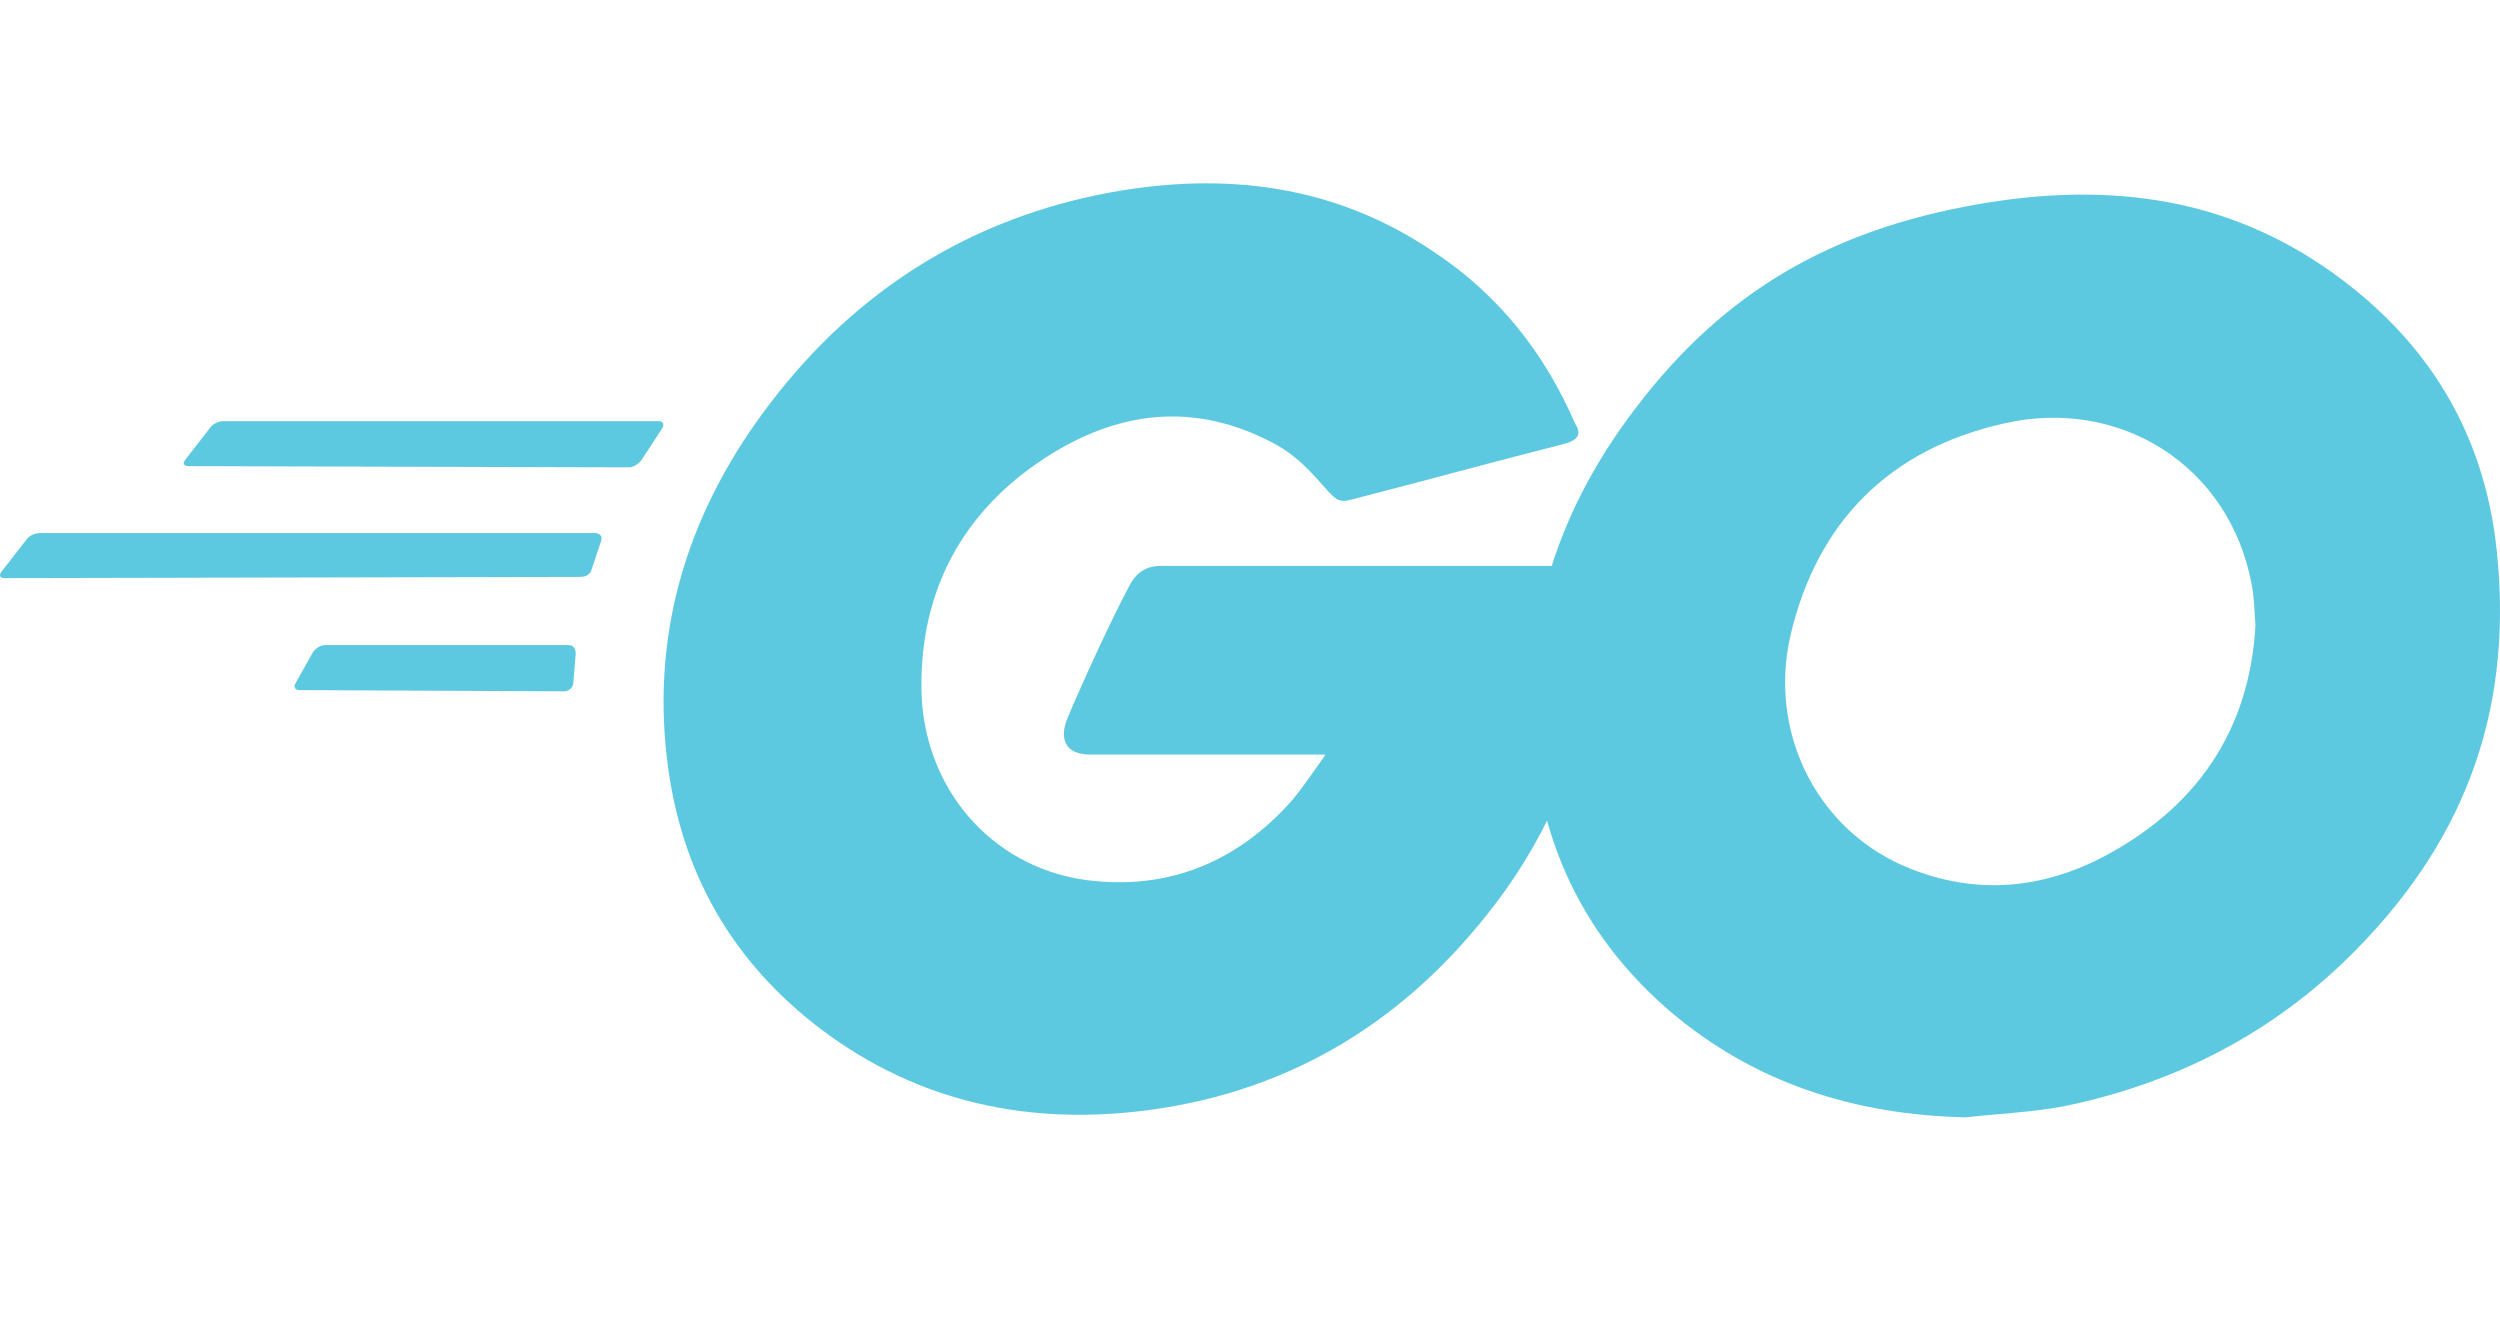
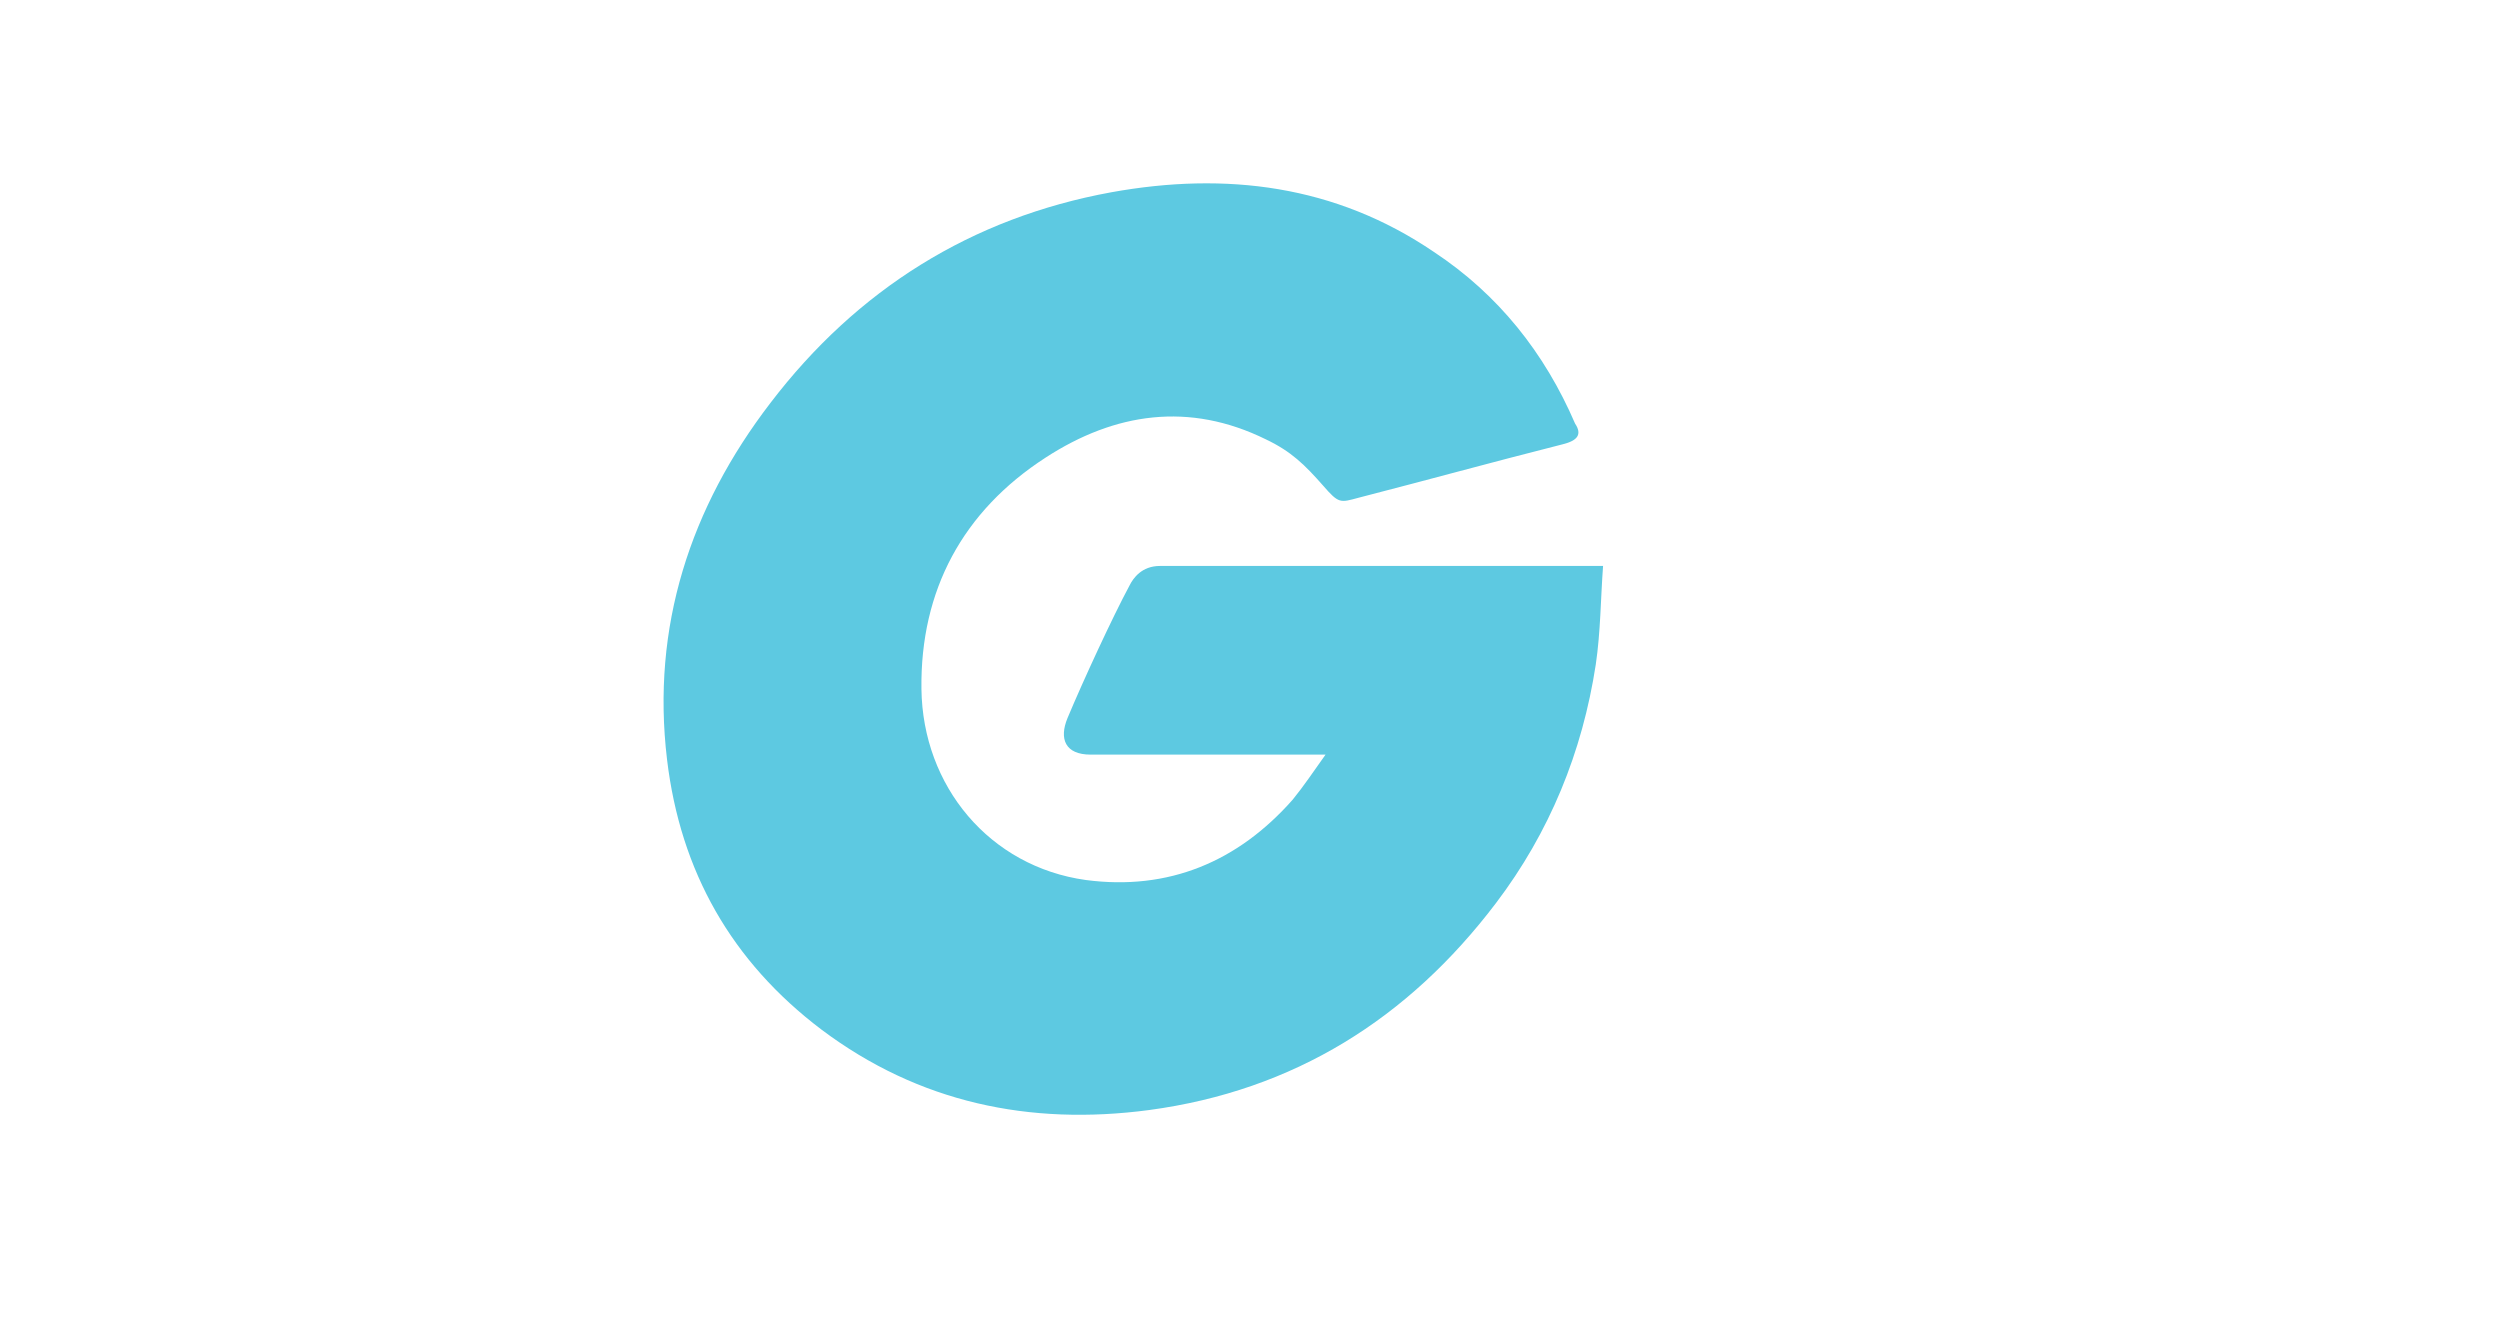
<svg xmlns="http://www.w3.org/2000/svg" width="150" height="80" viewBox="0 0 150 80" fill="none">
-   <path d="M11.32 27.969C11.028 27.969 10.955 27.823 11.101 27.604L12.634 25.632C12.781 25.413 13.146 25.267 13.438 25.267H39.511C39.803 25.267 39.876 25.486 39.73 25.705L38.488 27.604C38.342 27.823 37.977 28.042 37.758 28.042L11.32 27.969Z" fill="#5DC9E1" />
-   <path d="M0.292 34.688C6.09431e-07 34.688 -0.073 34.541 0.073 34.322L1.607 32.35C1.753 32.131 2.118 31.985 2.41 31.985H35.713C36.005 31.985 36.151 32.204 36.078 32.423L35.494 34.176C35.421 34.468 35.129 34.614 34.837 34.614L0.292 34.688Z" fill="#5DC9E1" />
-   <path d="M17.966 41.407C17.674 41.407 17.601 41.188 17.747 40.969L18.769 39.143C18.915 38.924 19.207 38.705 19.5 38.705H34.106C34.398 38.705 34.544 38.924 34.544 39.216L34.398 40.969C34.398 41.261 34.106 41.48 33.887 41.48L17.966 41.407Z" fill="#5DC9E1" />
  <path d="M93.774 26.654C89.173 27.823 86.032 28.699 81.504 29.867C80.409 30.16 80.336 30.233 79.386 29.137C78.291 27.896 77.488 27.092 75.954 26.362C71.353 24.098 66.898 24.755 62.735 27.457C57.769 30.671 55.213 35.418 55.286 41.334C55.359 47.176 59.376 51.996 65.145 52.8C70.111 53.457 74.274 51.704 77.561 47.98C78.218 47.176 78.802 46.3 79.533 45.277C76.903 45.277 73.617 45.277 65.437 45.277C63.904 45.277 63.538 44.328 64.05 43.086C64.999 40.822 66.752 37.025 67.774 35.126C67.993 34.688 68.505 33.957 69.6 33.957C73.325 33.957 87.055 33.957 96.184 33.957C96.038 35.929 96.038 37.901 95.746 39.873C94.942 45.131 92.971 49.951 89.757 54.187C84.499 61.125 77.634 65.434 68.943 66.603C61.786 67.552 55.14 66.165 49.297 61.783C43.893 57.693 40.825 52.288 40.022 45.569C39.072 37.609 41.41 30.452 46.23 24.171C51.415 17.379 58.28 13.07 66.679 11.536C73.544 10.295 80.117 11.098 86.032 15.115C89.903 17.671 92.678 21.177 94.504 25.413C94.942 26.07 94.65 26.435 93.774 26.654Z" fill="#5DC9E1" />
-   <path d="M117.948 67.041C111.302 66.895 105.24 64.996 100.128 60.614C95.819 56.889 93.117 52.142 92.24 46.519C90.926 38.266 93.19 30.963 98.156 24.463C103.487 17.452 109.914 13.8 118.605 12.267C126.054 10.952 133.065 11.682 139.419 15.991C145.189 19.935 148.767 25.266 149.717 32.278C150.958 42.137 148.11 50.17 141.318 57.036C136.498 61.929 130.582 64.996 123.79 66.384C121.818 66.749 119.846 66.822 117.948 67.041ZM135.329 37.536C135.256 36.587 135.256 35.856 135.11 35.126C133.796 27.896 127.15 23.806 120.212 25.413C113.42 26.946 109.038 31.255 107.431 38.12C106.116 43.817 108.892 49.586 114.15 51.923C118.167 53.676 122.184 53.457 126.054 51.485C131.824 48.491 134.964 43.817 135.329 37.536Z" fill="#5DC9E1" />
</svg>